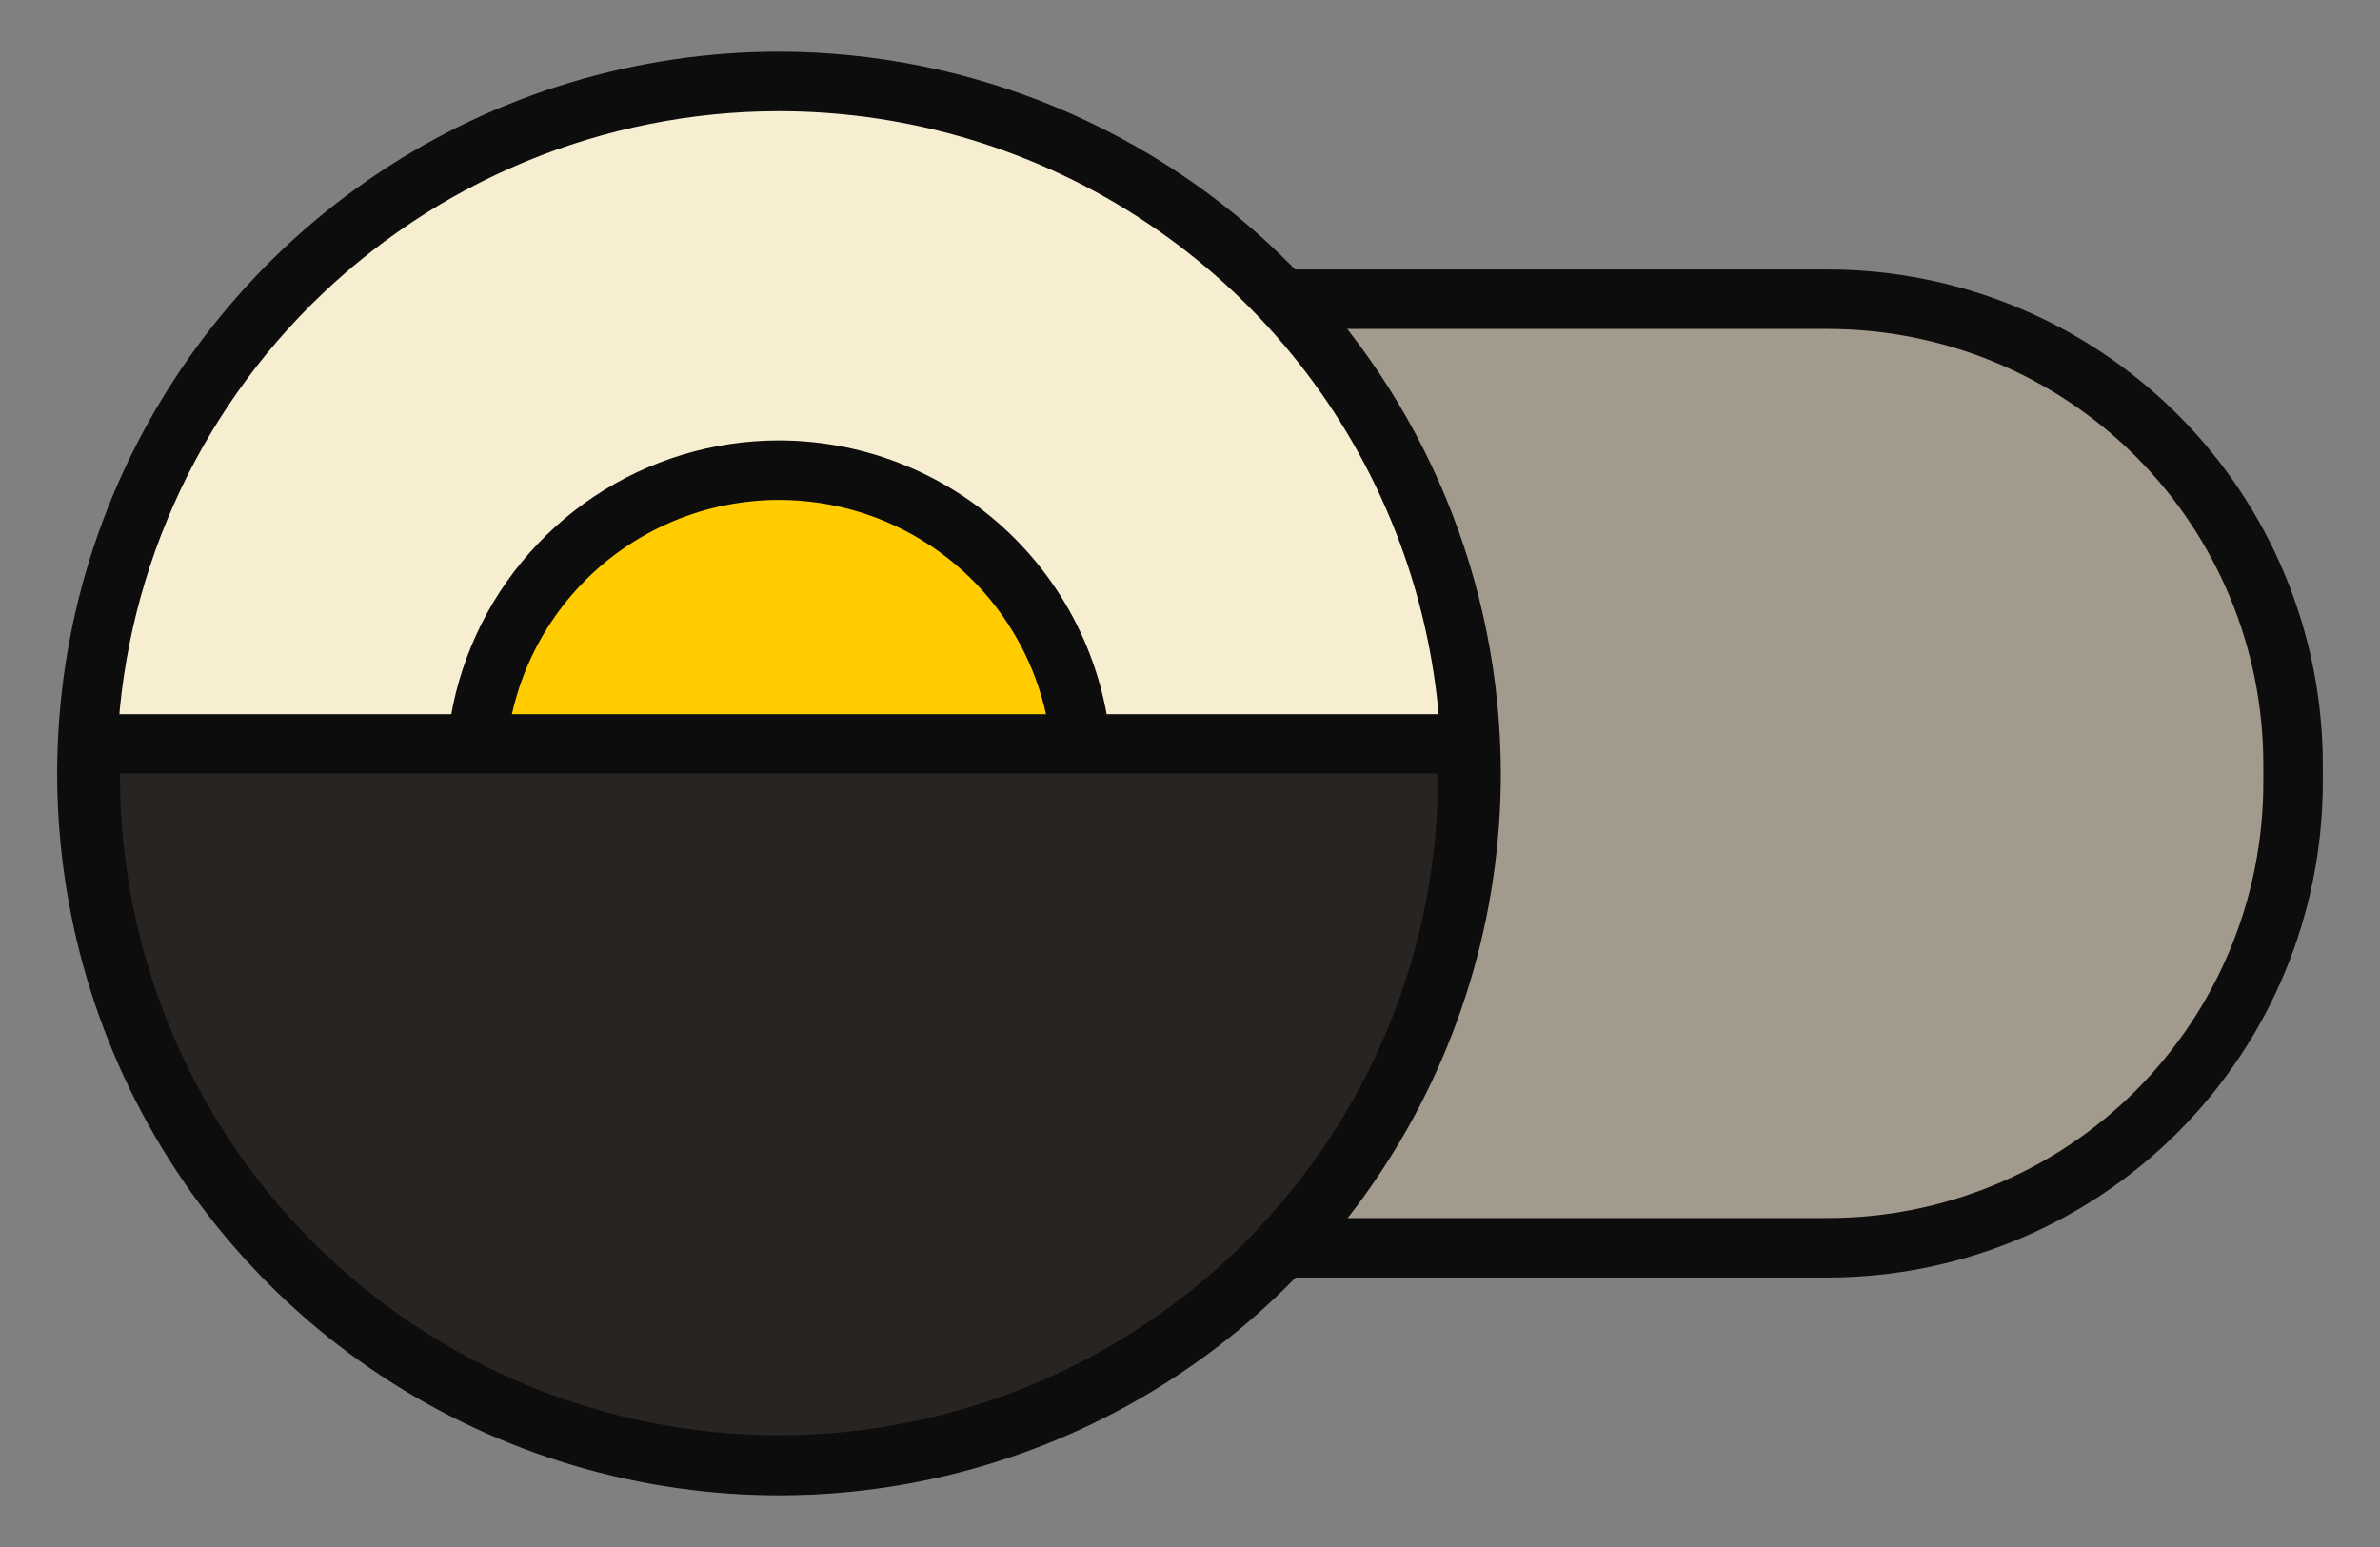
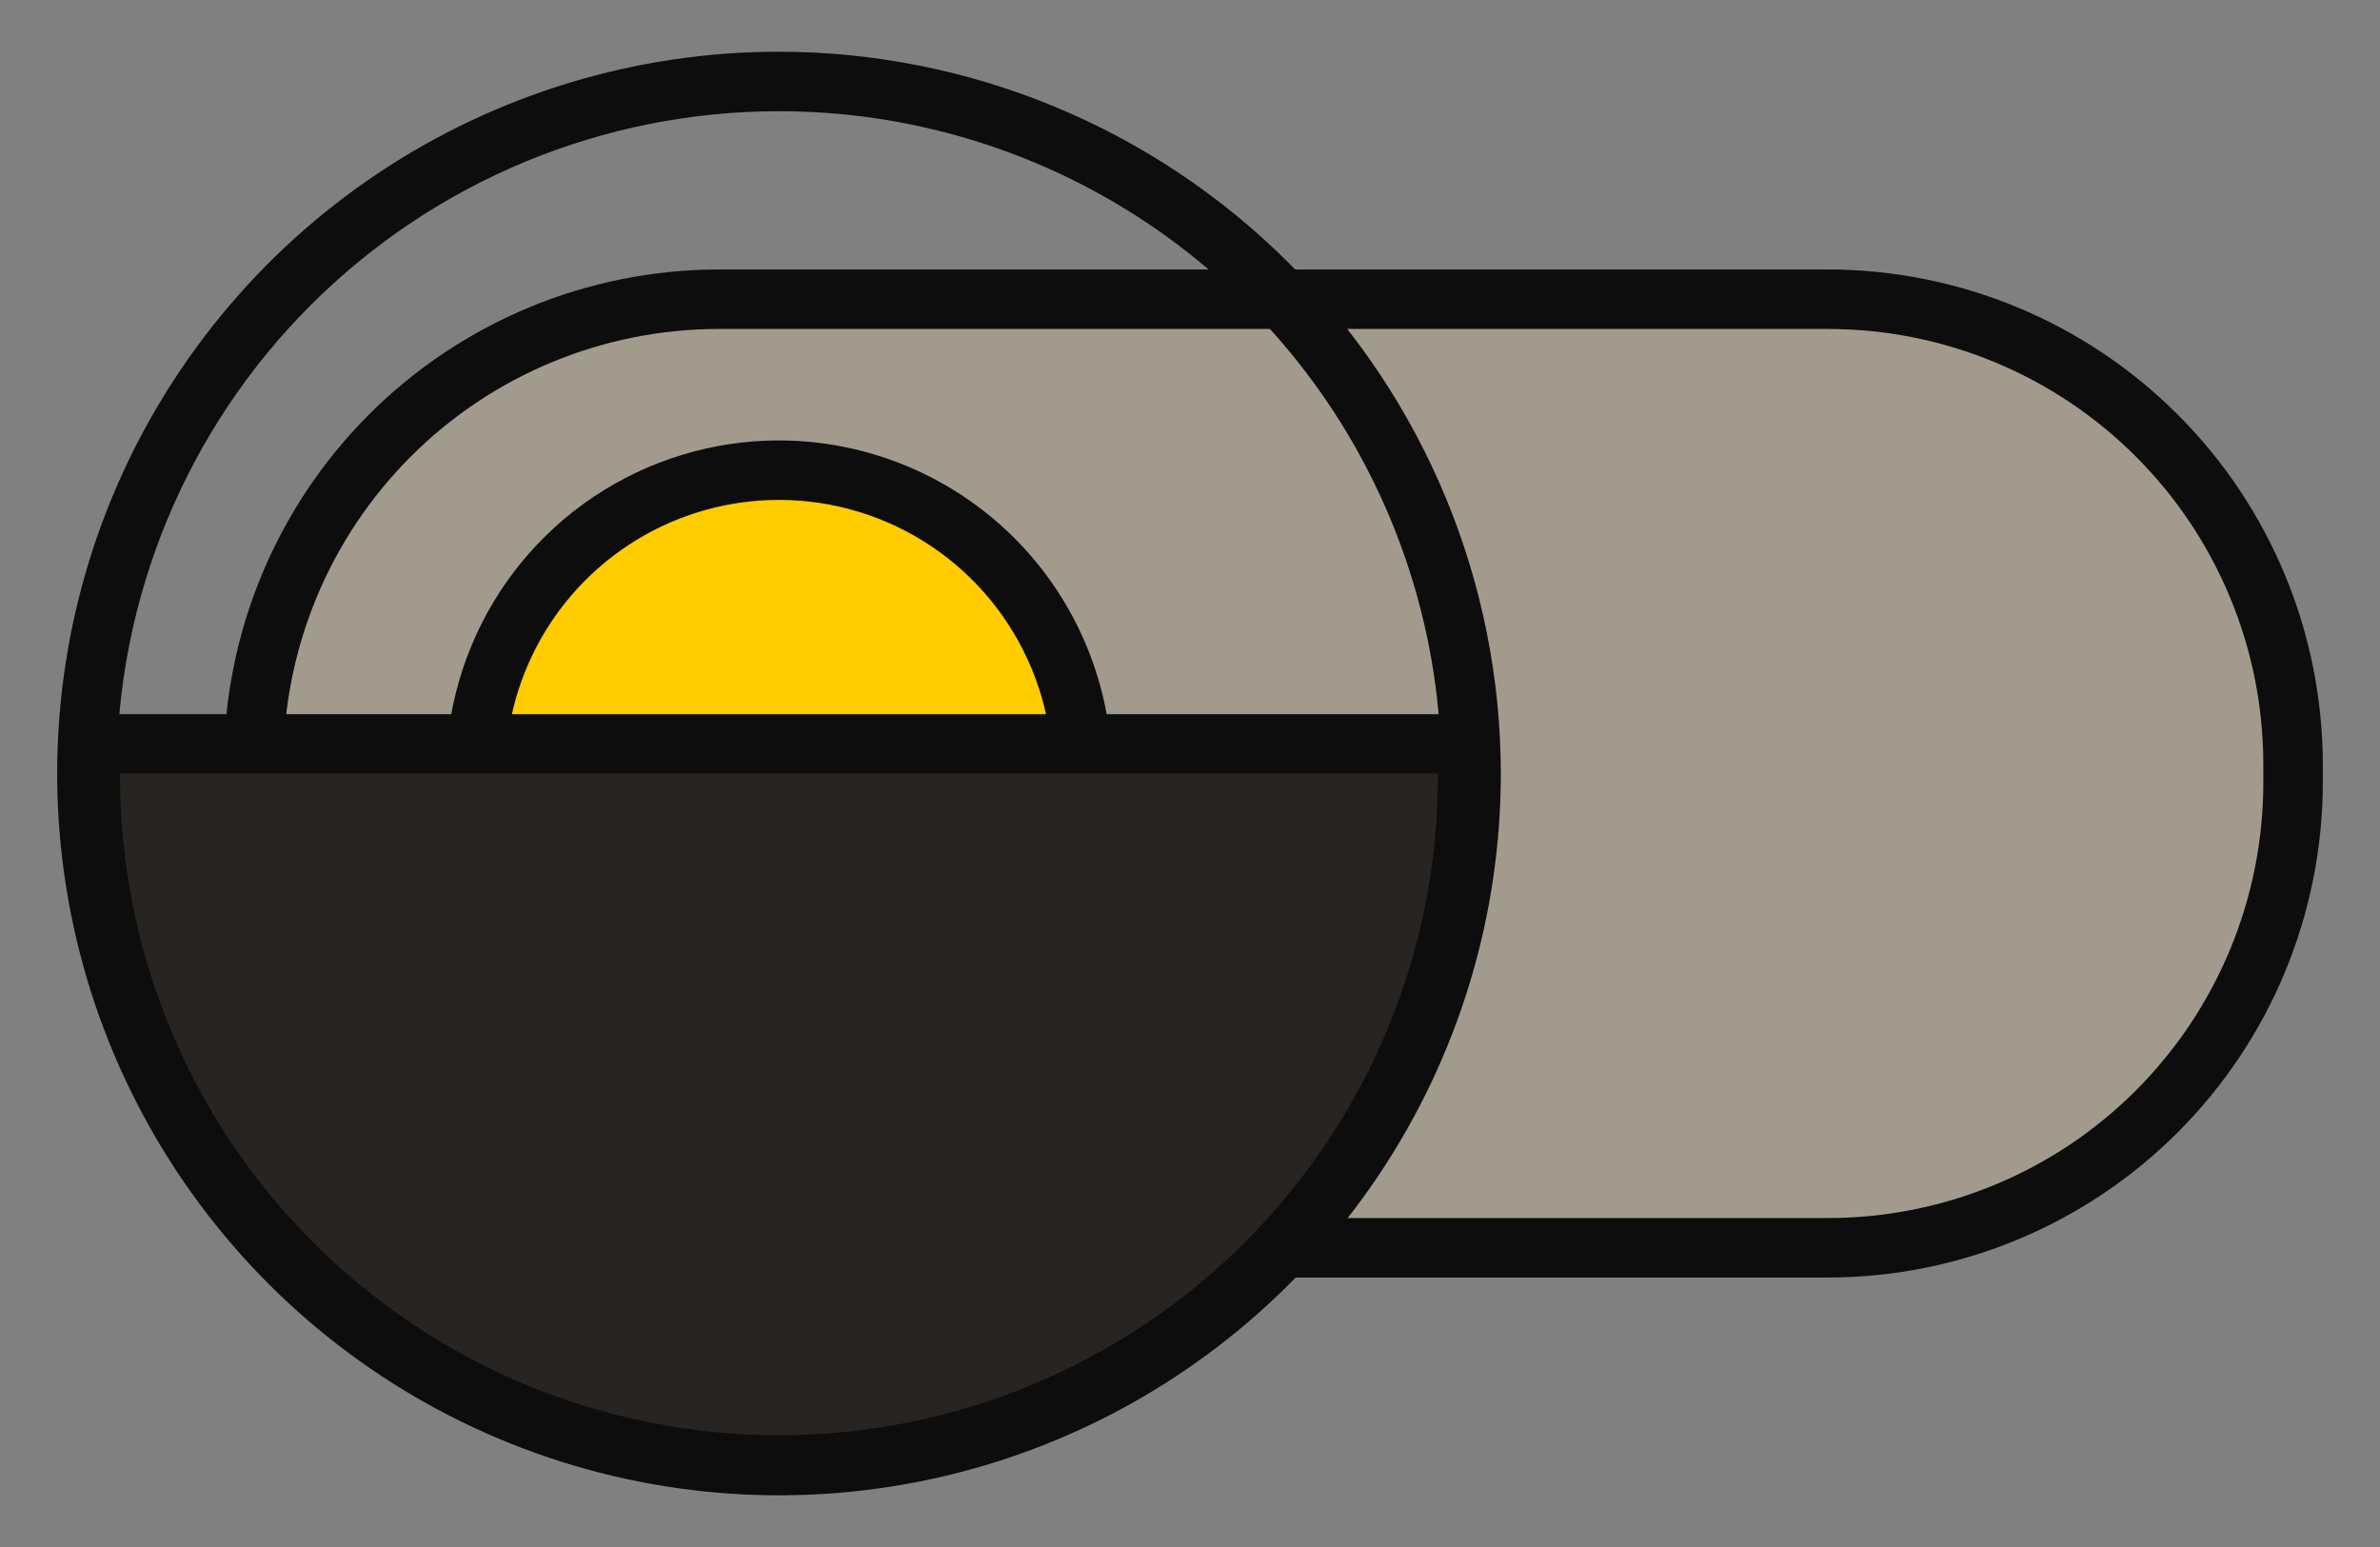
<svg xmlns="http://www.w3.org/2000/svg" width="40" height="26" viewBox="0 0 40 26" fill="none">
  <rect x="0" y="0" width="40" height="26" fill="#808080" stroke="none" />
  <path d="M12.079 5.029H30.723C32.796 5.029 34.784 5.852 36.25 7.318C37.716 8.784 38.539 10.773 38.539 12.846V13.155C38.539 15.228 37.716 17.216 36.25 18.682C34.784 20.148 32.796 20.971 30.723 20.971H12.079C10.006 20.971 8.018 20.148 6.552 18.682C5.086 17.216 4.262 15.228 4.262 13.155V12.845C4.263 10.772 5.086 8.784 6.552 7.318C8.018 5.852 10.006 5.029 12.079 5.029V5.029Z" fill="#A29B8D" />
  <path d="M30.723 5.529C32.663 5.529 34.524 6.3 35.896 7.672C37.268 9.044 38.039 10.905 38.039 12.845V13.155C38.039 14.115 37.85 15.067 37.482 15.954C37.114 16.842 36.575 17.649 35.896 18.328C35.217 19.008 34.41 19.547 33.522 19.914C32.635 20.282 31.683 20.471 30.723 20.471H12.079C10.138 20.471 8.277 19.7 6.905 18.328C5.533 16.956 4.762 15.095 4.762 13.155V12.845C4.762 10.905 5.533 9.044 6.905 7.672C8.277 6.3 10.138 5.529 12.079 5.529H30.723V5.529ZM30.723 4.529H12.079C9.874 4.531 7.76 5.408 6.201 6.967C4.642 8.527 3.765 10.64 3.762 12.845V13.155C3.765 15.359 4.642 17.473 6.201 19.032C7.76 20.592 9.874 21.469 12.079 21.471H30.723C32.927 21.469 35.041 20.592 36.6 19.032C38.16 17.473 39.036 15.359 39.039 13.155V12.845C39.036 10.64 38.16 8.527 36.6 6.968C35.041 5.408 32.927 4.531 30.723 4.529V4.529Z" fill="#0D0D0D" />
-   <path d="M13.092 24.631C19.516 24.631 24.724 19.424 24.724 13C24.724 6.576 19.516 1.369 13.092 1.369C6.669 1.369 1.461 6.576 1.461 13C1.461 19.424 6.669 24.631 13.092 24.631Z" fill="#F7EDD0" />
  <path d="M13.092 1.869C15.294 1.869 17.446 2.522 19.276 3.745C21.107 4.968 22.534 6.706 23.376 8.74C24.219 10.774 24.439 13.012 24.01 15.172C23.58 17.331 22.52 19.314 20.963 20.871C19.407 22.428 17.423 23.488 15.264 23.917C13.105 24.347 10.867 24.127 8.832 23.284C6.798 22.442 5.06 21.015 3.837 19.184C2.614 17.354 1.961 15.202 1.961 13C1.961 10.048 3.134 7.216 5.221 5.129C7.309 3.041 10.14 1.869 13.092 1.869V1.869ZM13.092 0.869C10.693 0.869 8.347 1.58 6.352 2.913C4.357 4.246 2.803 6.141 1.884 8.358C0.966 10.574 0.726 13.014 1.194 15.367C1.662 17.72 2.818 19.881 4.514 21.578C6.211 23.275 8.372 24.43 10.726 24.898C13.079 25.366 15.518 25.126 17.735 24.208C19.951 23.29 21.846 21.735 23.179 19.74C24.512 17.745 25.224 15.399 25.224 13C25.22 9.784 23.941 6.7 21.666 4.426C19.392 2.152 16.309 0.872 13.092 0.869V0.869Z" fill="#0D0D0D" />
  <path d="M13.092 18.098C12.084 18.098 11.098 17.799 10.26 17.239C9.422 16.679 8.768 15.883 8.382 14.951C7.996 14.02 7.895 12.995 8.092 12.006C8.289 11.017 8.774 10.109 9.487 9.396C10.2 8.683 11.108 8.197 12.097 8C13.086 7.804 14.111 7.904 15.043 8.29C15.974 8.676 16.77 9.329 17.331 10.168C17.891 11.006 18.19 11.992 18.19 13C18.188 14.351 17.651 15.647 16.695 16.603C15.74 17.559 14.444 18.096 13.092 18.098V18.098Z" fill="#FFCC00" />
  <path d="M13.092 8.402C14.002 8.402 14.891 8.672 15.647 9.177C16.403 9.682 16.992 10.4 17.34 11.241C17.688 12.081 17.779 13.005 17.602 13.897C17.424 14.789 16.986 15.608 16.343 16.251C15.7 16.894 14.881 17.332 13.989 17.509C13.097 17.687 12.173 17.596 11.333 17.248C10.492 16.9 9.774 16.311 9.269 15.554C8.764 14.798 8.494 13.909 8.494 13C8.494 12.396 8.613 11.798 8.844 11.241C9.075 10.683 9.414 10.176 9.841 9.749C10.268 9.322 10.775 8.983 11.333 8.752C11.891 8.521 12.489 8.402 13.092 8.402V8.402ZM13.092 7.402C11.985 7.402 10.903 7.731 9.982 8.346C9.062 8.961 8.344 9.835 7.921 10.858C7.497 11.881 7.386 13.006 7.602 14.092C7.818 15.178 8.351 16.175 9.134 16.958C9.917 17.741 10.914 18.274 12 18.49C13.086 18.706 14.212 18.596 15.234 18.172C16.257 17.748 17.131 17.031 17.747 16.11C18.362 15.189 18.69 14.107 18.69 13C18.688 11.516 18.098 10.093 17.049 9.044C15.999 7.994 14.576 7.404 13.092 7.402H13.092Z" fill="#0D0D0D" />
  <path d="M13.092 24.63C10.017 24.619 7.071 23.389 4.901 21.208C2.731 19.028 1.515 16.076 1.519 13V12.502H24.666V13C24.67 16.076 23.454 19.028 21.284 21.208C19.114 23.389 16.169 24.619 13.092 24.63Z" fill="#272422" />
  <path d="M24.167 13C24.173 14.458 23.892 15.904 23.338 17.253C22.784 18.602 21.969 19.828 20.94 20.862C19.911 21.895 18.688 22.715 17.341 23.275C15.995 23.834 14.55 24.122 13.092 24.122C11.634 24.122 10.19 23.834 8.843 23.275C7.496 22.715 6.273 21.895 5.244 20.862C4.215 19.828 3.4 18.602 2.847 17.253C2.293 15.904 2.011 14.458 2.017 13H24.167ZM25.165 12.003H1.02V13C1.013 14.589 1.321 16.165 1.925 17.635C2.529 19.105 3.417 20.442 4.538 21.568C5.66 22.695 6.993 23.588 8.461 24.198C9.929 24.808 11.503 25.122 13.092 25.122C14.682 25.122 16.256 24.808 17.724 24.198C19.192 23.588 20.525 22.695 21.646 21.568C22.768 20.442 23.656 19.105 24.26 17.635C24.864 16.165 25.171 14.589 25.165 13V12.003H25.165Z" fill="#0D0D0D" />
</svg>